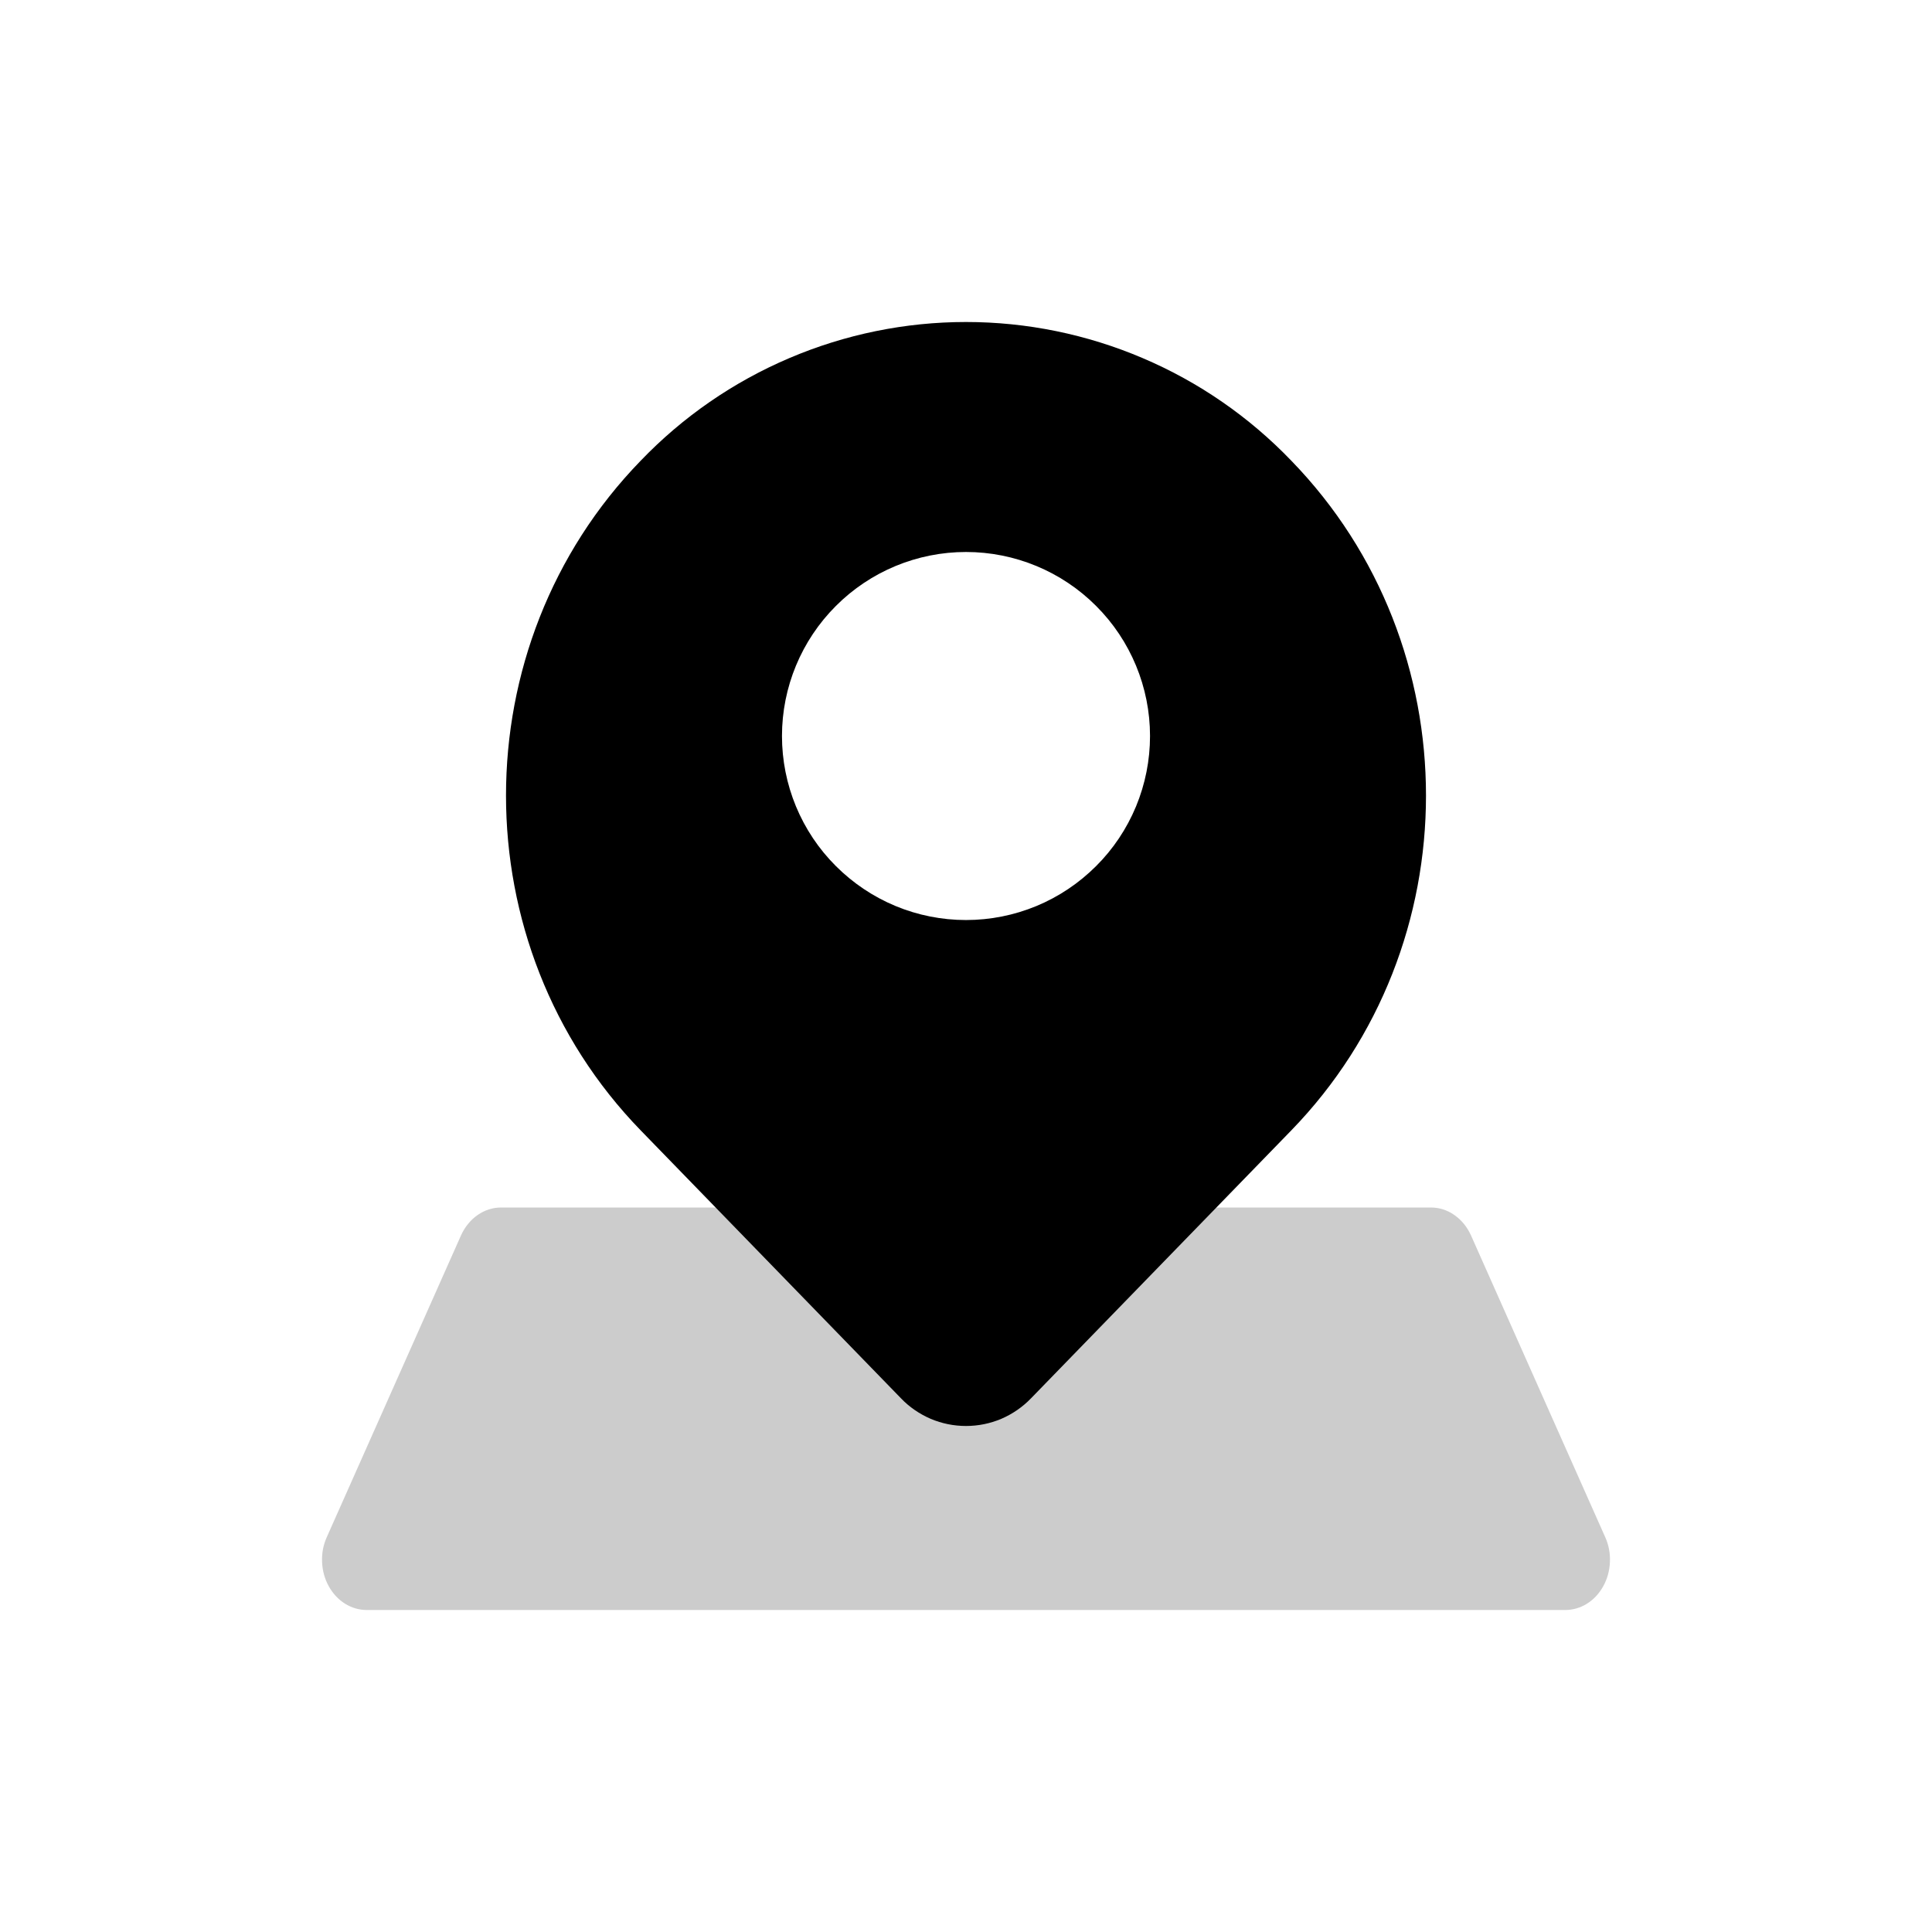
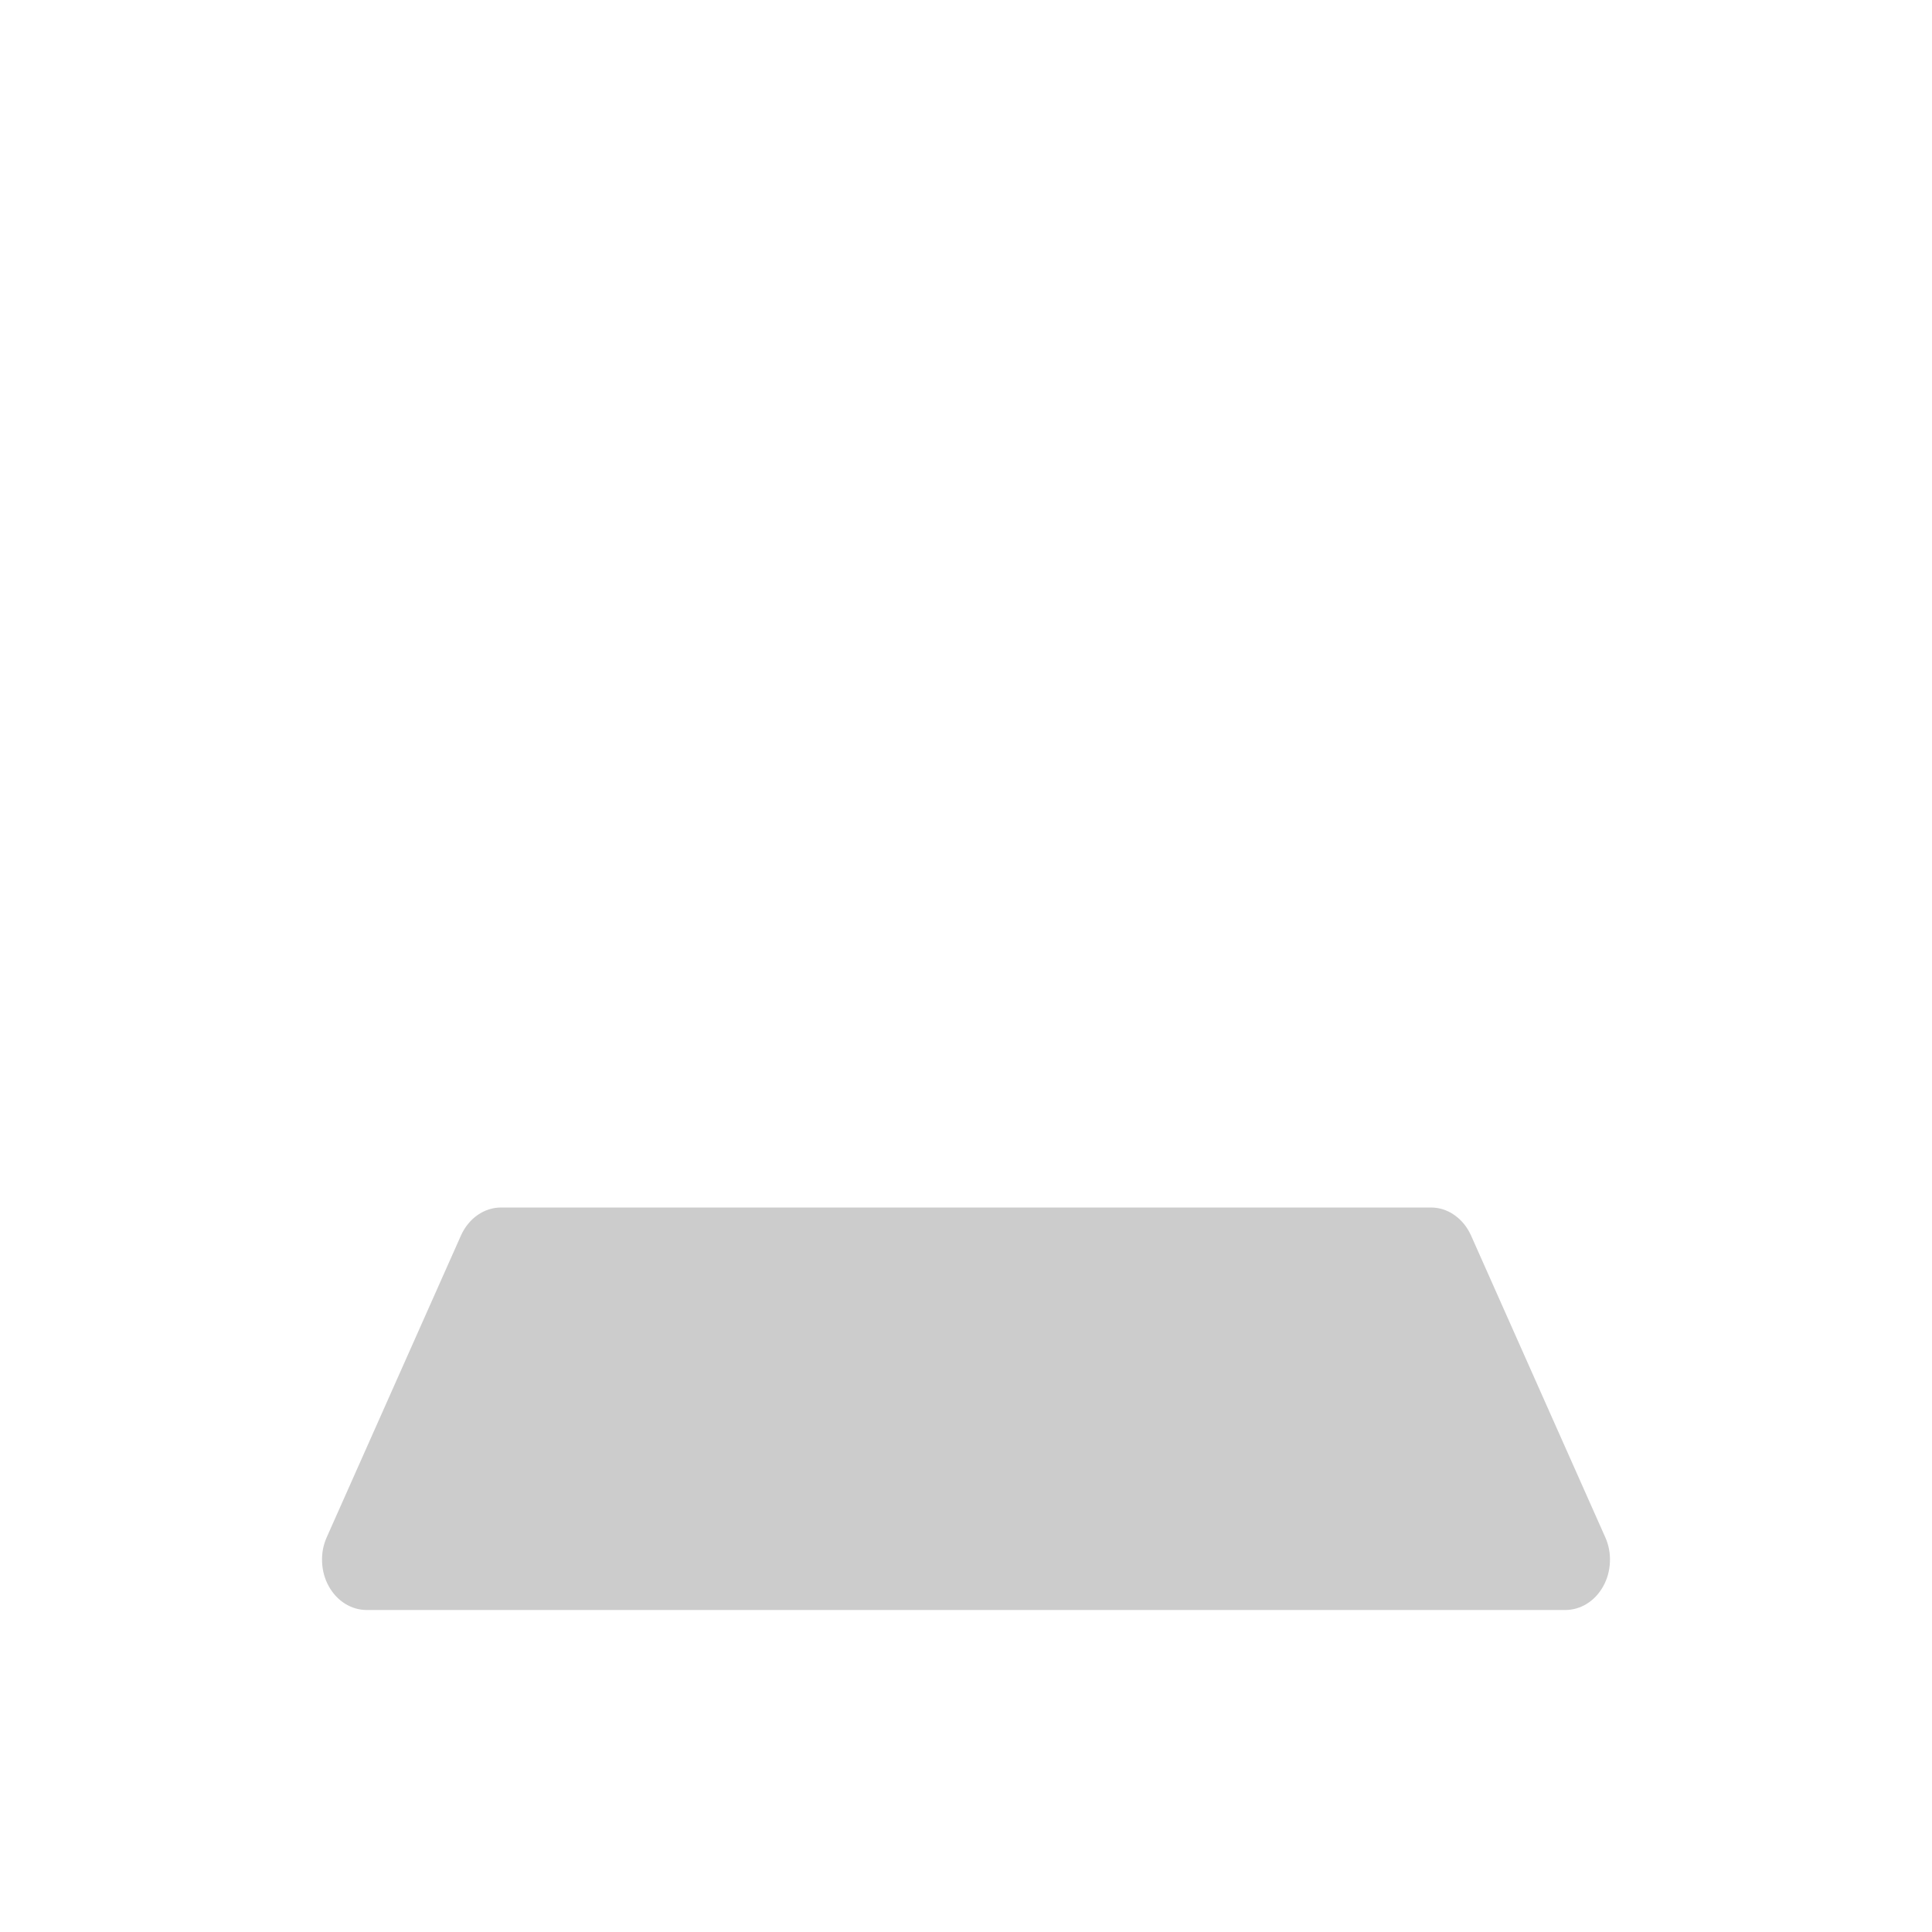
<svg xmlns="http://www.w3.org/2000/svg" width="24" height="24" viewBox="0 0 24 24" fill="none">
  <path d="M5.727 15.346C5.774 15.242 5.845 15.155 5.932 15.094C6.02 15.032 6.122 15 6.225 15H17.775C17.878 15 17.98 15.032 18.067 15.094C18.155 15.155 18.226 15.242 18.273 15.346L19.941 19.096C19.984 19.191 20.004 19.297 19.999 19.403C19.995 19.509 19.967 19.613 19.917 19.703C19.867 19.794 19.798 19.869 19.715 19.921C19.632 19.973 19.539 20 19.444 20H4.556C4.461 20 4.368 19.973 4.285 19.921C4.202 19.869 4.133 19.794 4.083 19.703C4.033 19.613 4.005 19.509 4.001 19.403C3.996 19.297 4.016 19.191 4.059 19.096L5.727 15.346Z" fill="black" fill-opacity="0.2" />
-   <path fill-rule="evenodd" clip-rule="evenodd" d="M16.041 14.042C18.272 11.745 18.272 8.02 16.041 5.723C15.518 5.178 14.891 4.745 14.196 4.449C13.502 4.153 12.755 4 12 4C11.245 4 10.498 4.153 9.804 4.449C9.109 4.745 8.482 5.178 7.959 5.723C5.728 8.02 5.728 11.745 7.959 14.042L11.192 17.37C11.296 17.479 11.422 17.565 11.561 17.625C11.7 17.684 11.849 17.714 12 17.714C12.151 17.714 12.3 17.684 12.439 17.625C12.578 17.565 12.703 17.479 12.808 17.37L16.041 14.042ZM14.112 10.018C14.227 9.74 14.286 9.443 14.286 9.143C14.286 8.537 14.045 7.955 13.616 7.527C13.188 7.098 12.606 6.857 12 6.857C11.394 6.857 10.812 7.098 10.384 7.527C9.955 7.955 9.714 8.537 9.714 9.143C9.714 9.443 9.773 9.74 9.888 10.018C10.003 10.295 10.171 10.547 10.384 10.759C10.596 10.971 10.848 11.14 11.125 11.255C11.402 11.37 11.7 11.429 12 11.429C12.3 11.429 12.597 11.37 12.875 11.255C13.152 11.14 13.404 10.971 13.616 10.759C13.829 10.547 13.997 10.295 14.112 10.018Z" fill="black" />
</svg>